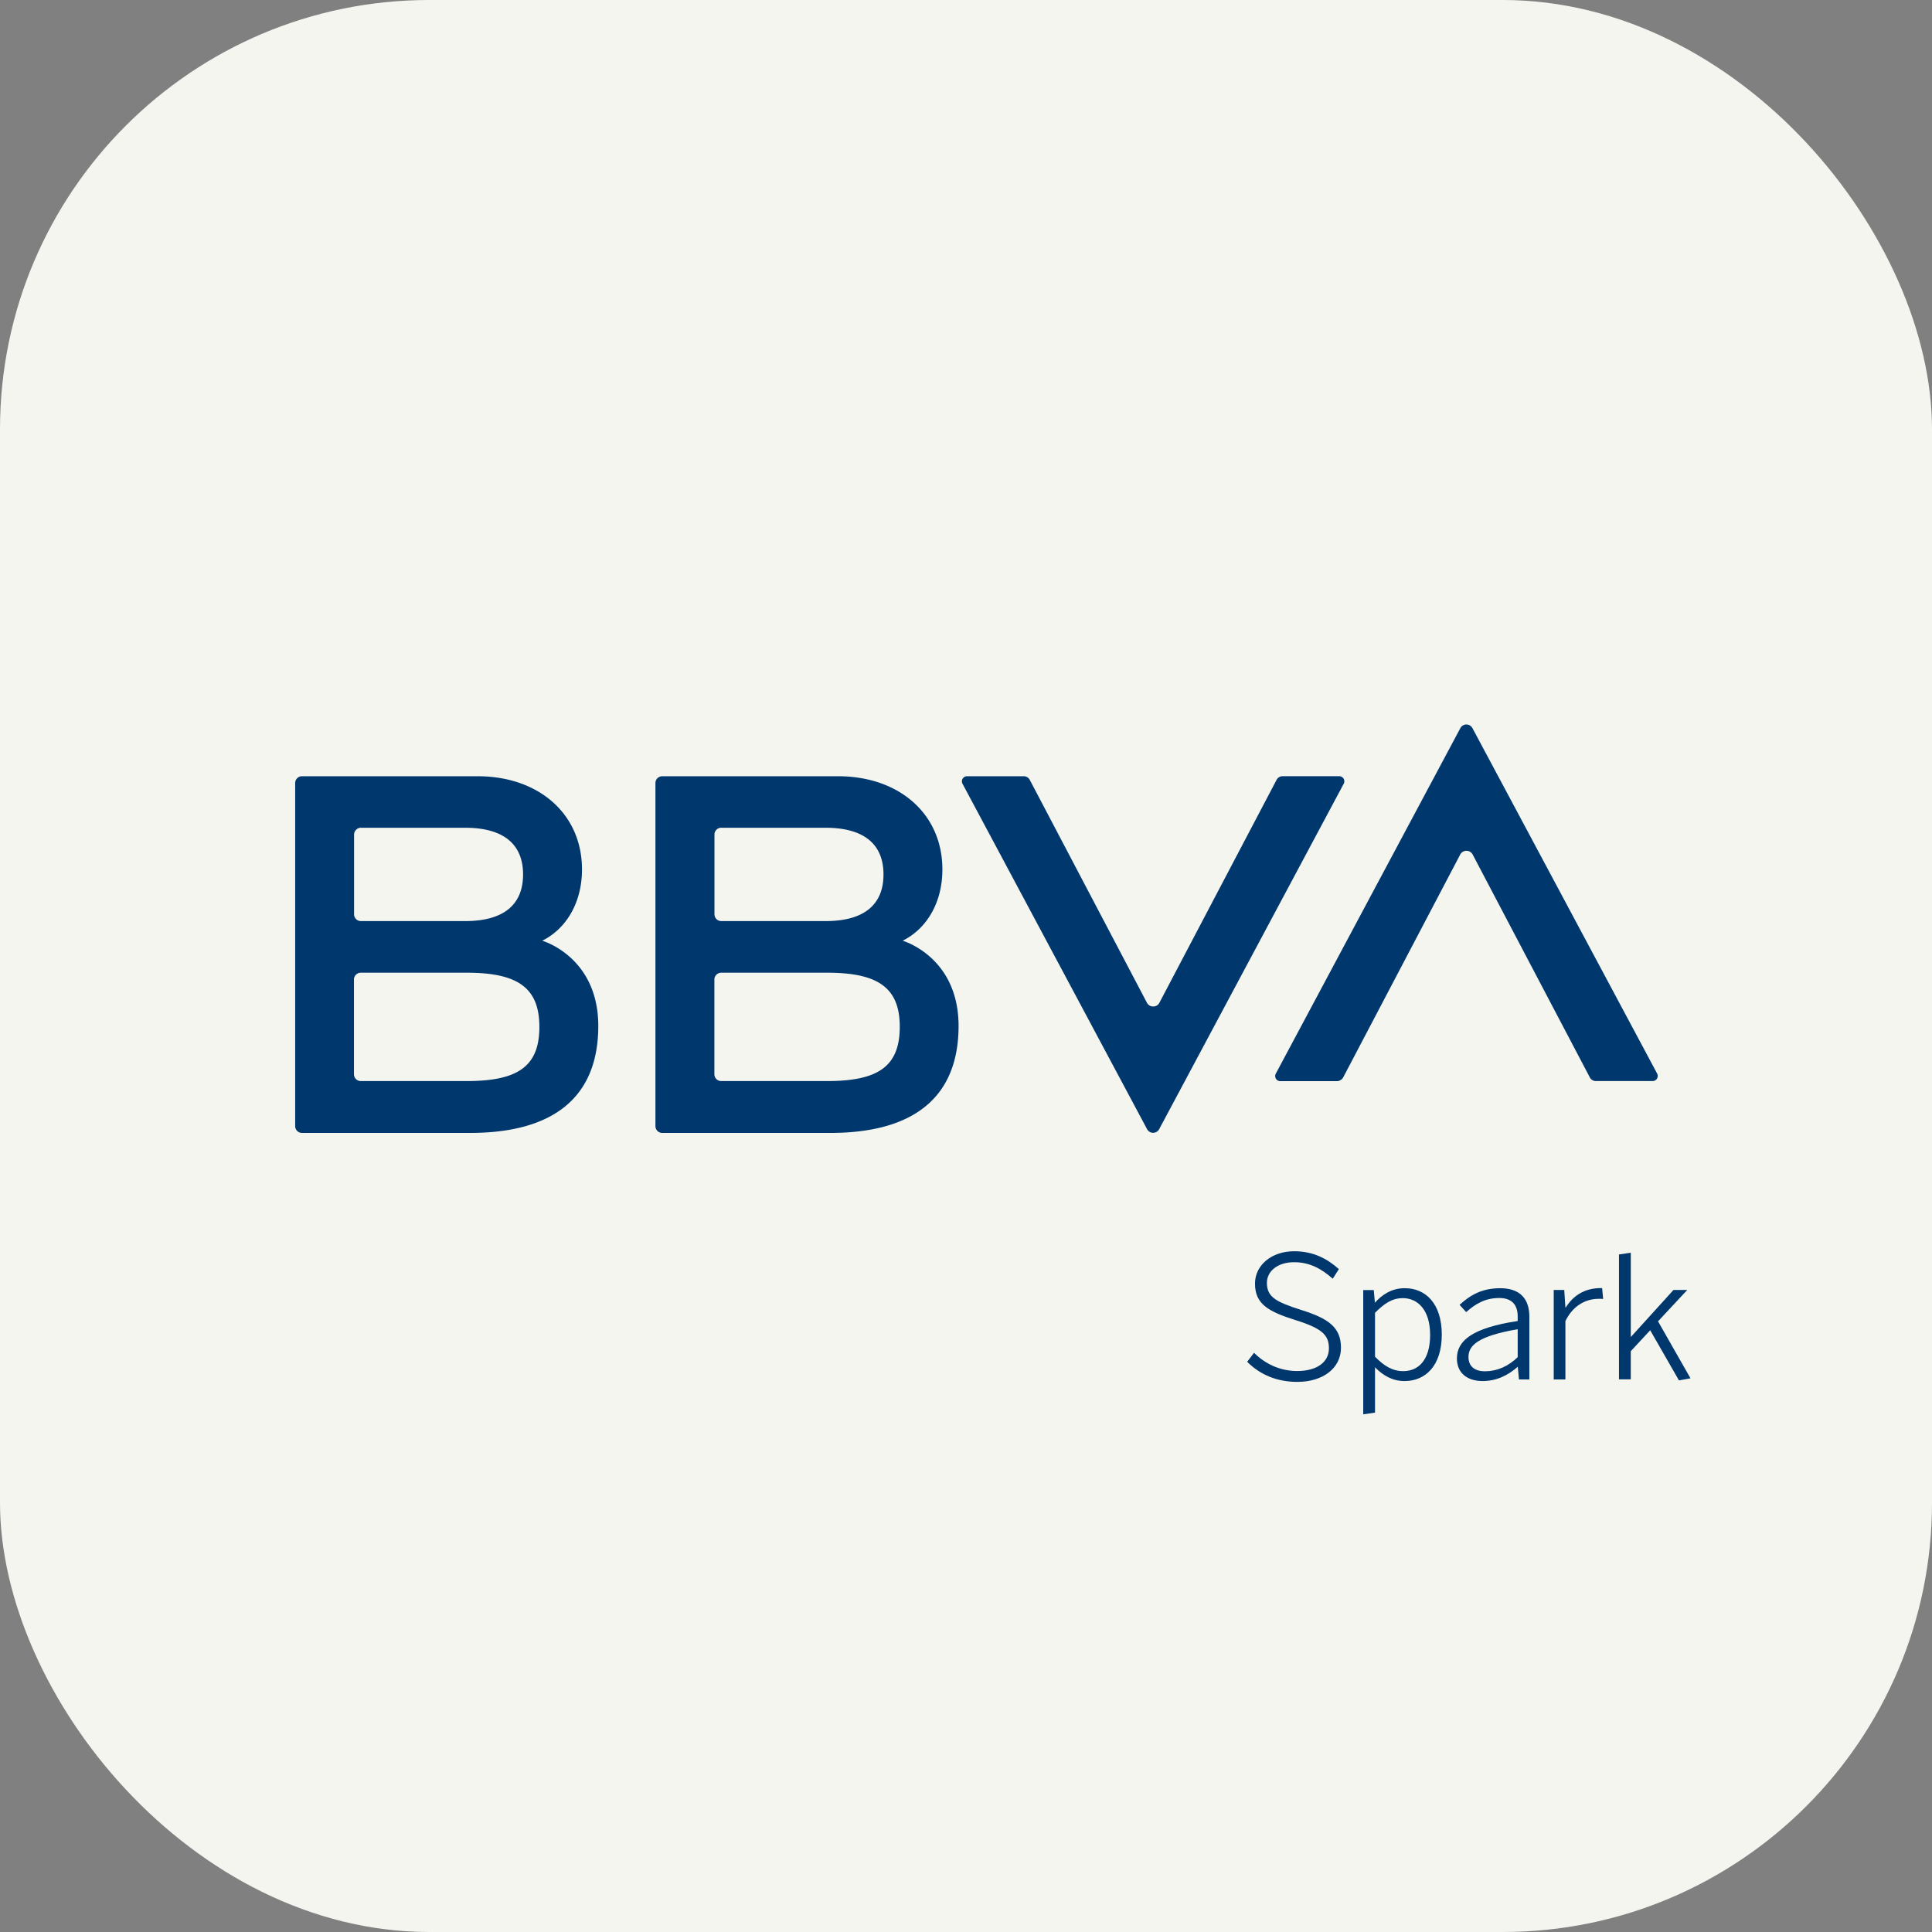
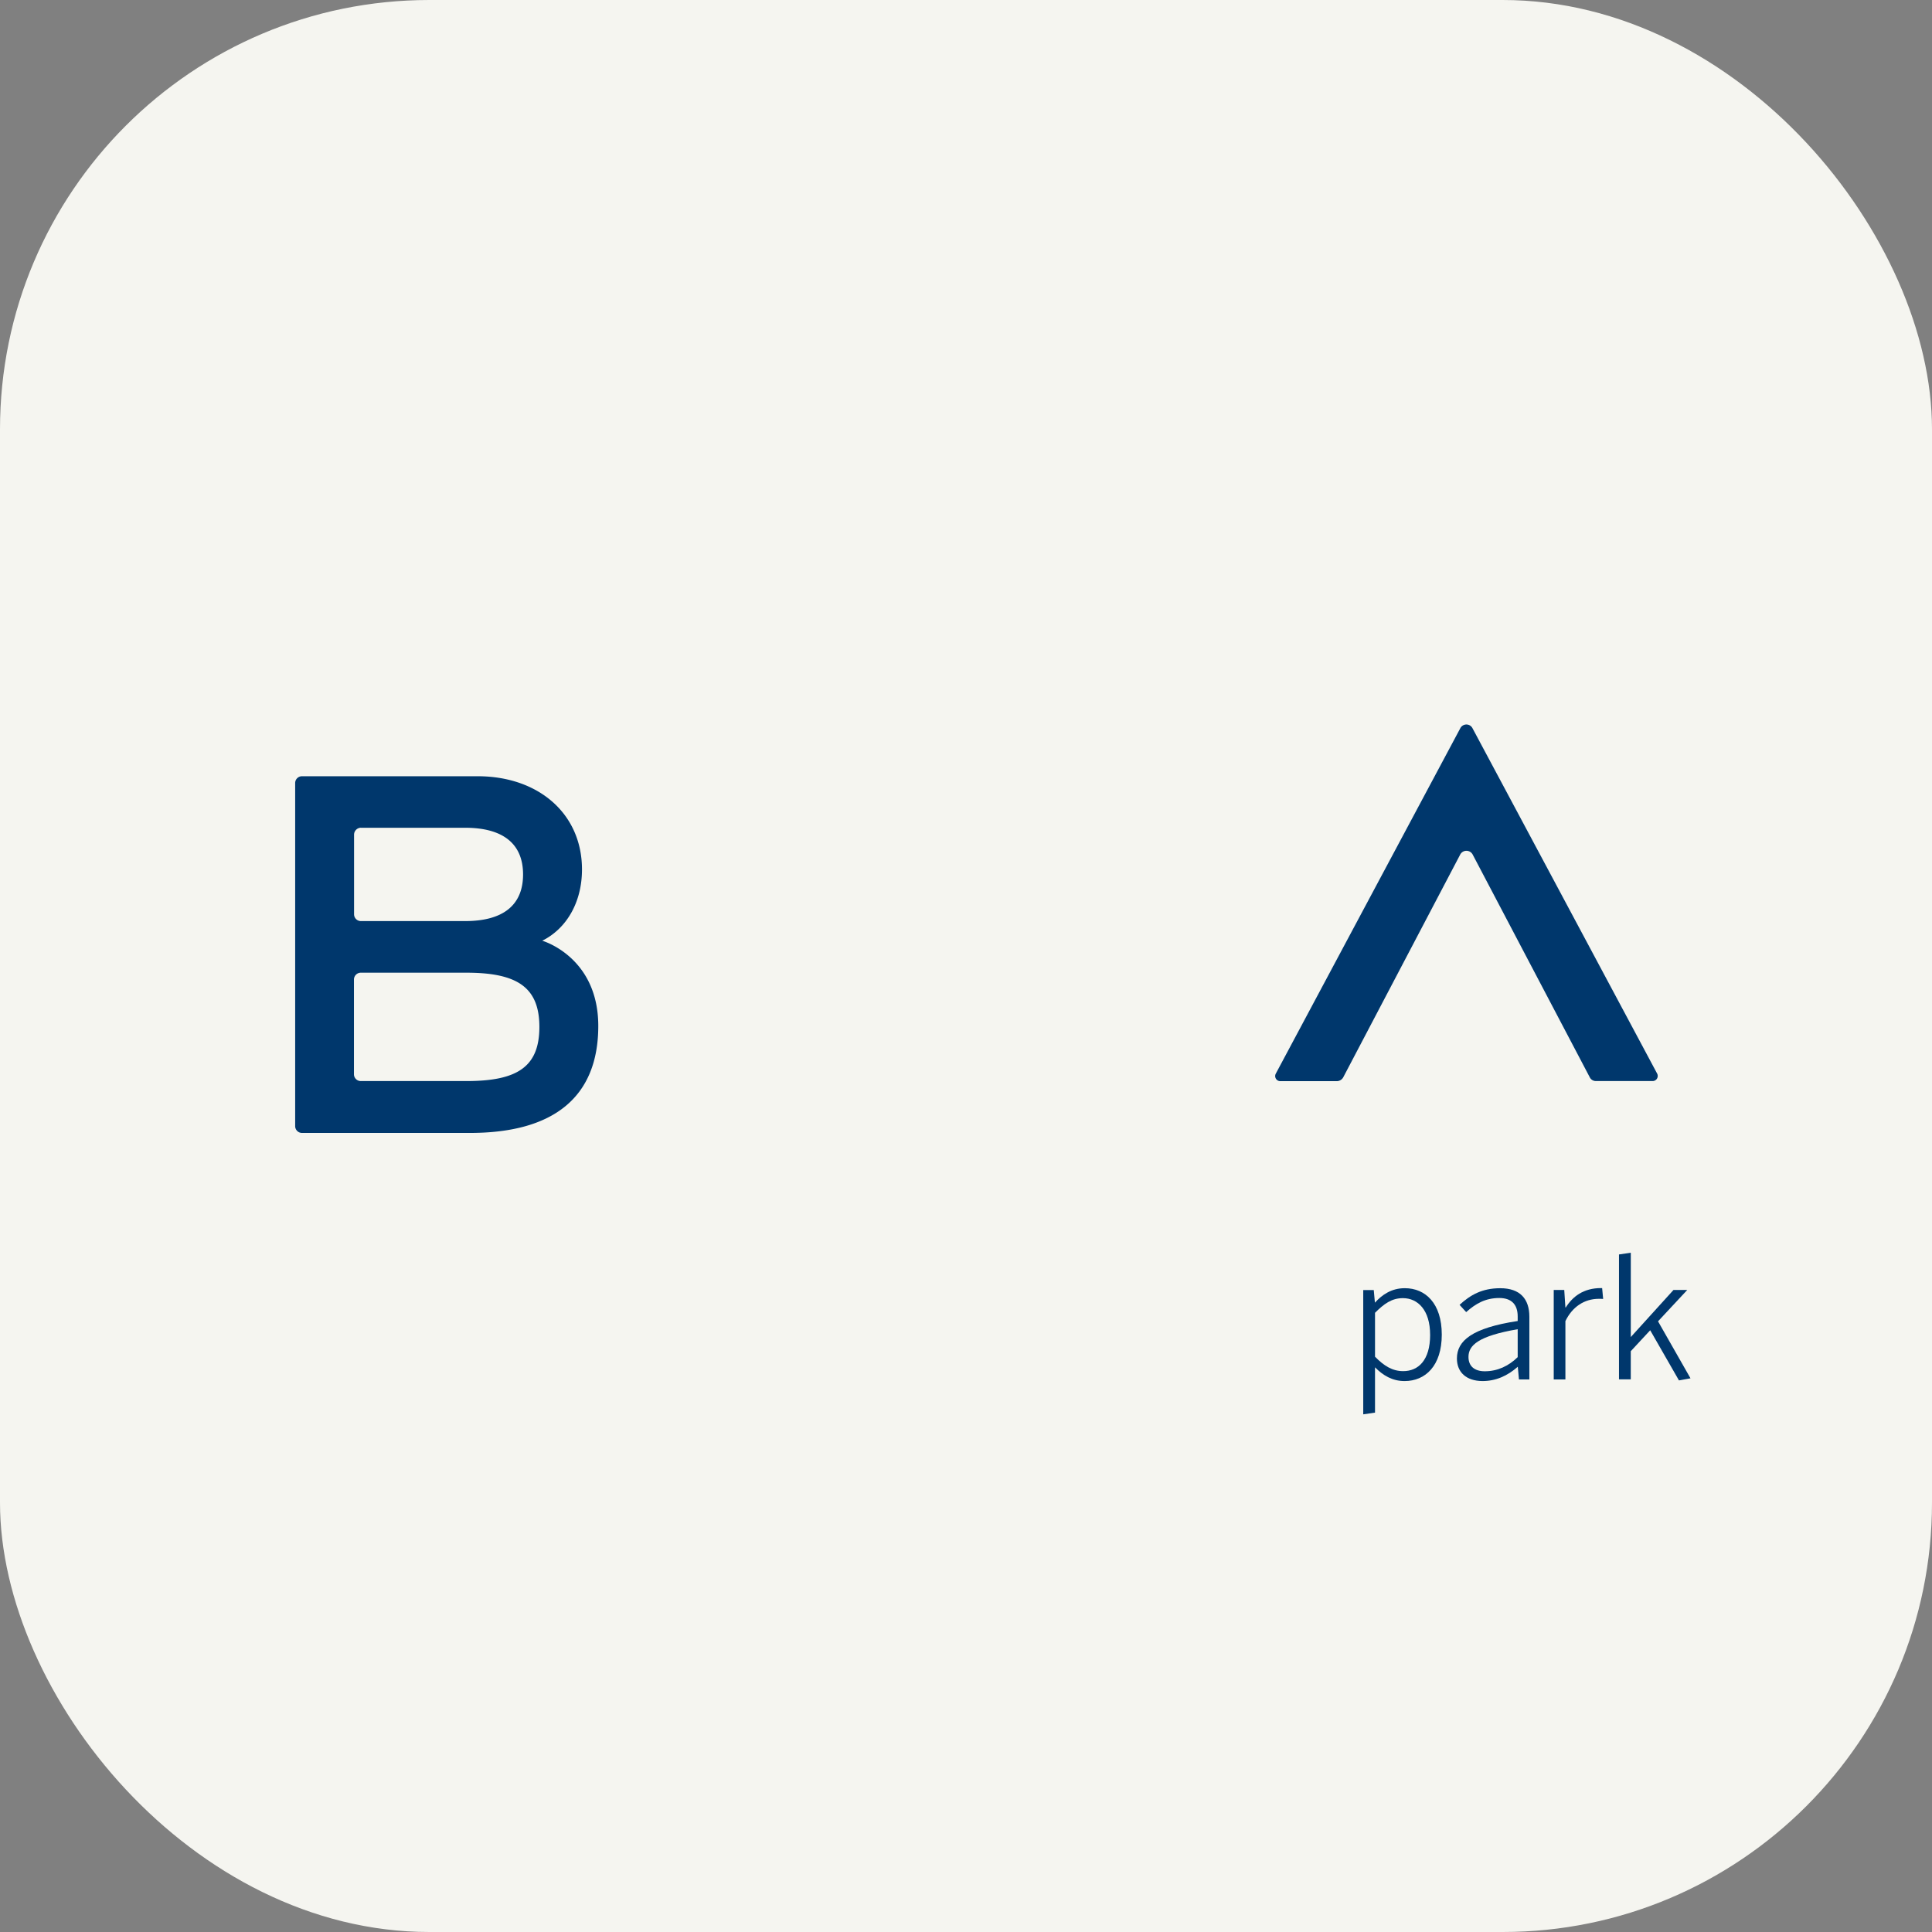
<svg xmlns="http://www.w3.org/2000/svg" fill="none" viewBox="0 0 72 72">
  <rect x="0" y="0" width="72" height="72" fill="#808080" stroke="none" />
  <rect width="72" height="72" fill="#F5F5F0" rx="16" />
-   <path fill="#00376C" d="m46.477 50.75.259-.336c.392.4.955.68 1.606.68.723 0 1.183-.323 1.183-.844 0-.486-.24-.74-1.235-1.05-1.008-.319-1.52-.59-1.52-1.365 0-.672.603-1.205 1.46-1.205.714 0 1.235.28 1.666.667l-.229.357c-.426-.379-.87-.615-1.437-.615-.633 0-1.016.348-1.016.766 0 .525.318.71 1.3 1.02.977.31 1.46.633 1.46 1.4 0 .774-.685 1.274-1.624 1.274-.783 0-1.403-.28-1.873-.75Z" />
  <path fill="#00376C" d="M50.804 52.708v-4.632h.392l.043.47c.267-.293.615-.539 1.115-.539.766 0 1.377.564 1.377 1.73 0 1.167-.615 1.731-1.386 1.731-.456 0-.805-.21-1.102-.512v1.688l-.439.064Zm2.492-2.966c0-.917-.456-1.364-1.015-1.364-.414 0-.702.21-1.038.546v1.636c.34.349.654.538 1.05.538.56 0 1.004-.4 1.004-1.356Z" />
  <path fill="#00376C" d="M54.295 50.625c0-.659.564-1.137 2.265-1.395v-.172c0-.457-.246-.685-.685-.685-.52 0-.882.211-1.235.525l-.246-.27c.4-.367.836-.62 1.516-.62.74 0 1.085.4 1.085 1.063v2.337h-.388l-.043-.473c-.387.34-.818.533-1.317.533-.603-.004-.952-.327-.952-.843Zm2.265-.048v-1.041c-1.473.254-1.834.602-1.834 1.033 0 .348.228.534.607.534.473 0 .887-.194 1.227-.526Z" />
  <path fill="#00376C" d="M57.903 51.408v-3.336h.392l.043.654h.013c.254-.404.658-.723 1.313-.723h.043l.038.405c-.012-.005-.146-.005-.159-.005-.55 0-.994.306-1.248.831v2.174h-.435Z" />
  <path fill="#00376C" d="M60.335 51.408V46.75l.44-.064v3.142l1.592-1.756h.513l-1.09 1.17L63 51.366l-.43.078-1.072-1.869-.724.78v1.05h-.439v.004Z" />
-   <path fill="#00376C" d="m47.575 29.061-4.37 8.313c-.094.18-.361.18-.46 0l-4.37-8.313a.252.252 0 0 0-.223-.133h-2.114a.19.19 0 0 0-.168.28l6.88 12.876a.255.255 0 0 0 .447 0l6.88-12.877a.19.19 0 0 0-.169-.28h-2.117a.25.25 0 0 0-.216.134Z" />
  <path fill="#00376C" d="m50.055 40.155 4.365-8.313a.263.263 0 0 1 .46 0l4.37 8.313c.043.082.13.133.224.133h2.114a.19.19 0 0 0 .168-.28l-6.884-12.876a.255.255 0 0 0-.447 0l-6.88 12.88a.19.19 0 0 0 .168.28h2.114a.278.278 0 0 0 .228-.137Z" />
  <path fill="#00376C" d="M20.208 35.058c.913-.456 1.481-1.442 1.481-2.656 0-2.071-1.614-3.474-3.891-3.474h-6.544a.254.254 0 0 0-.254.254v12.785c0 .138.112.254.254.254h6.26c3.134 0 4.782-1.347 4.782-3.986 0-2.583-2.088-3.177-2.088-3.177Zm-6.758-4.21h3.883c1.429 0 2.16.61 2.16 1.739 0 1.132-.727 1.739-2.16 1.739H13.45a.254.254 0 0 1-.255-.254v-2.975a.26.26 0 0 1 .255-.25Zm3.934 9.44h-3.939a.254.254 0 0 1-.254-.254v-3.53c0-.137.112-.254.254-.254h3.94c1.876 0 2.716.534 2.716 2.02 0 1.489-.822 2.018-2.717 2.018Z" />
-   <path fill="#00376C" d="M33.64 35.058c.913-.456 1.48-1.442 1.48-2.656 0-2.071-1.613-3.474-3.89-3.474H24.68a.254.254 0 0 0-.254.254v12.785c0 .138.112.254.254.254h6.26c3.134 0 4.783-1.347 4.783-3.986 0-2.583-2.084-3.177-2.084-3.177Zm-6.759-4.21h3.883c1.43 0 2.161.61 2.161 1.739 0 1.132-.727 1.739-2.16 1.739H26.88a.254.254 0 0 1-.254-.254v-2.975c0-.133.112-.25.254-.25Zm3.935 9.44h-3.94a.254.254 0 0 1-.253-.254v-3.53c0-.137.112-.254.254-.254h3.939c1.877 0 2.716.534 2.716 2.02-.004 1.489-.822 2.018-2.716 2.018Z" />
</svg>